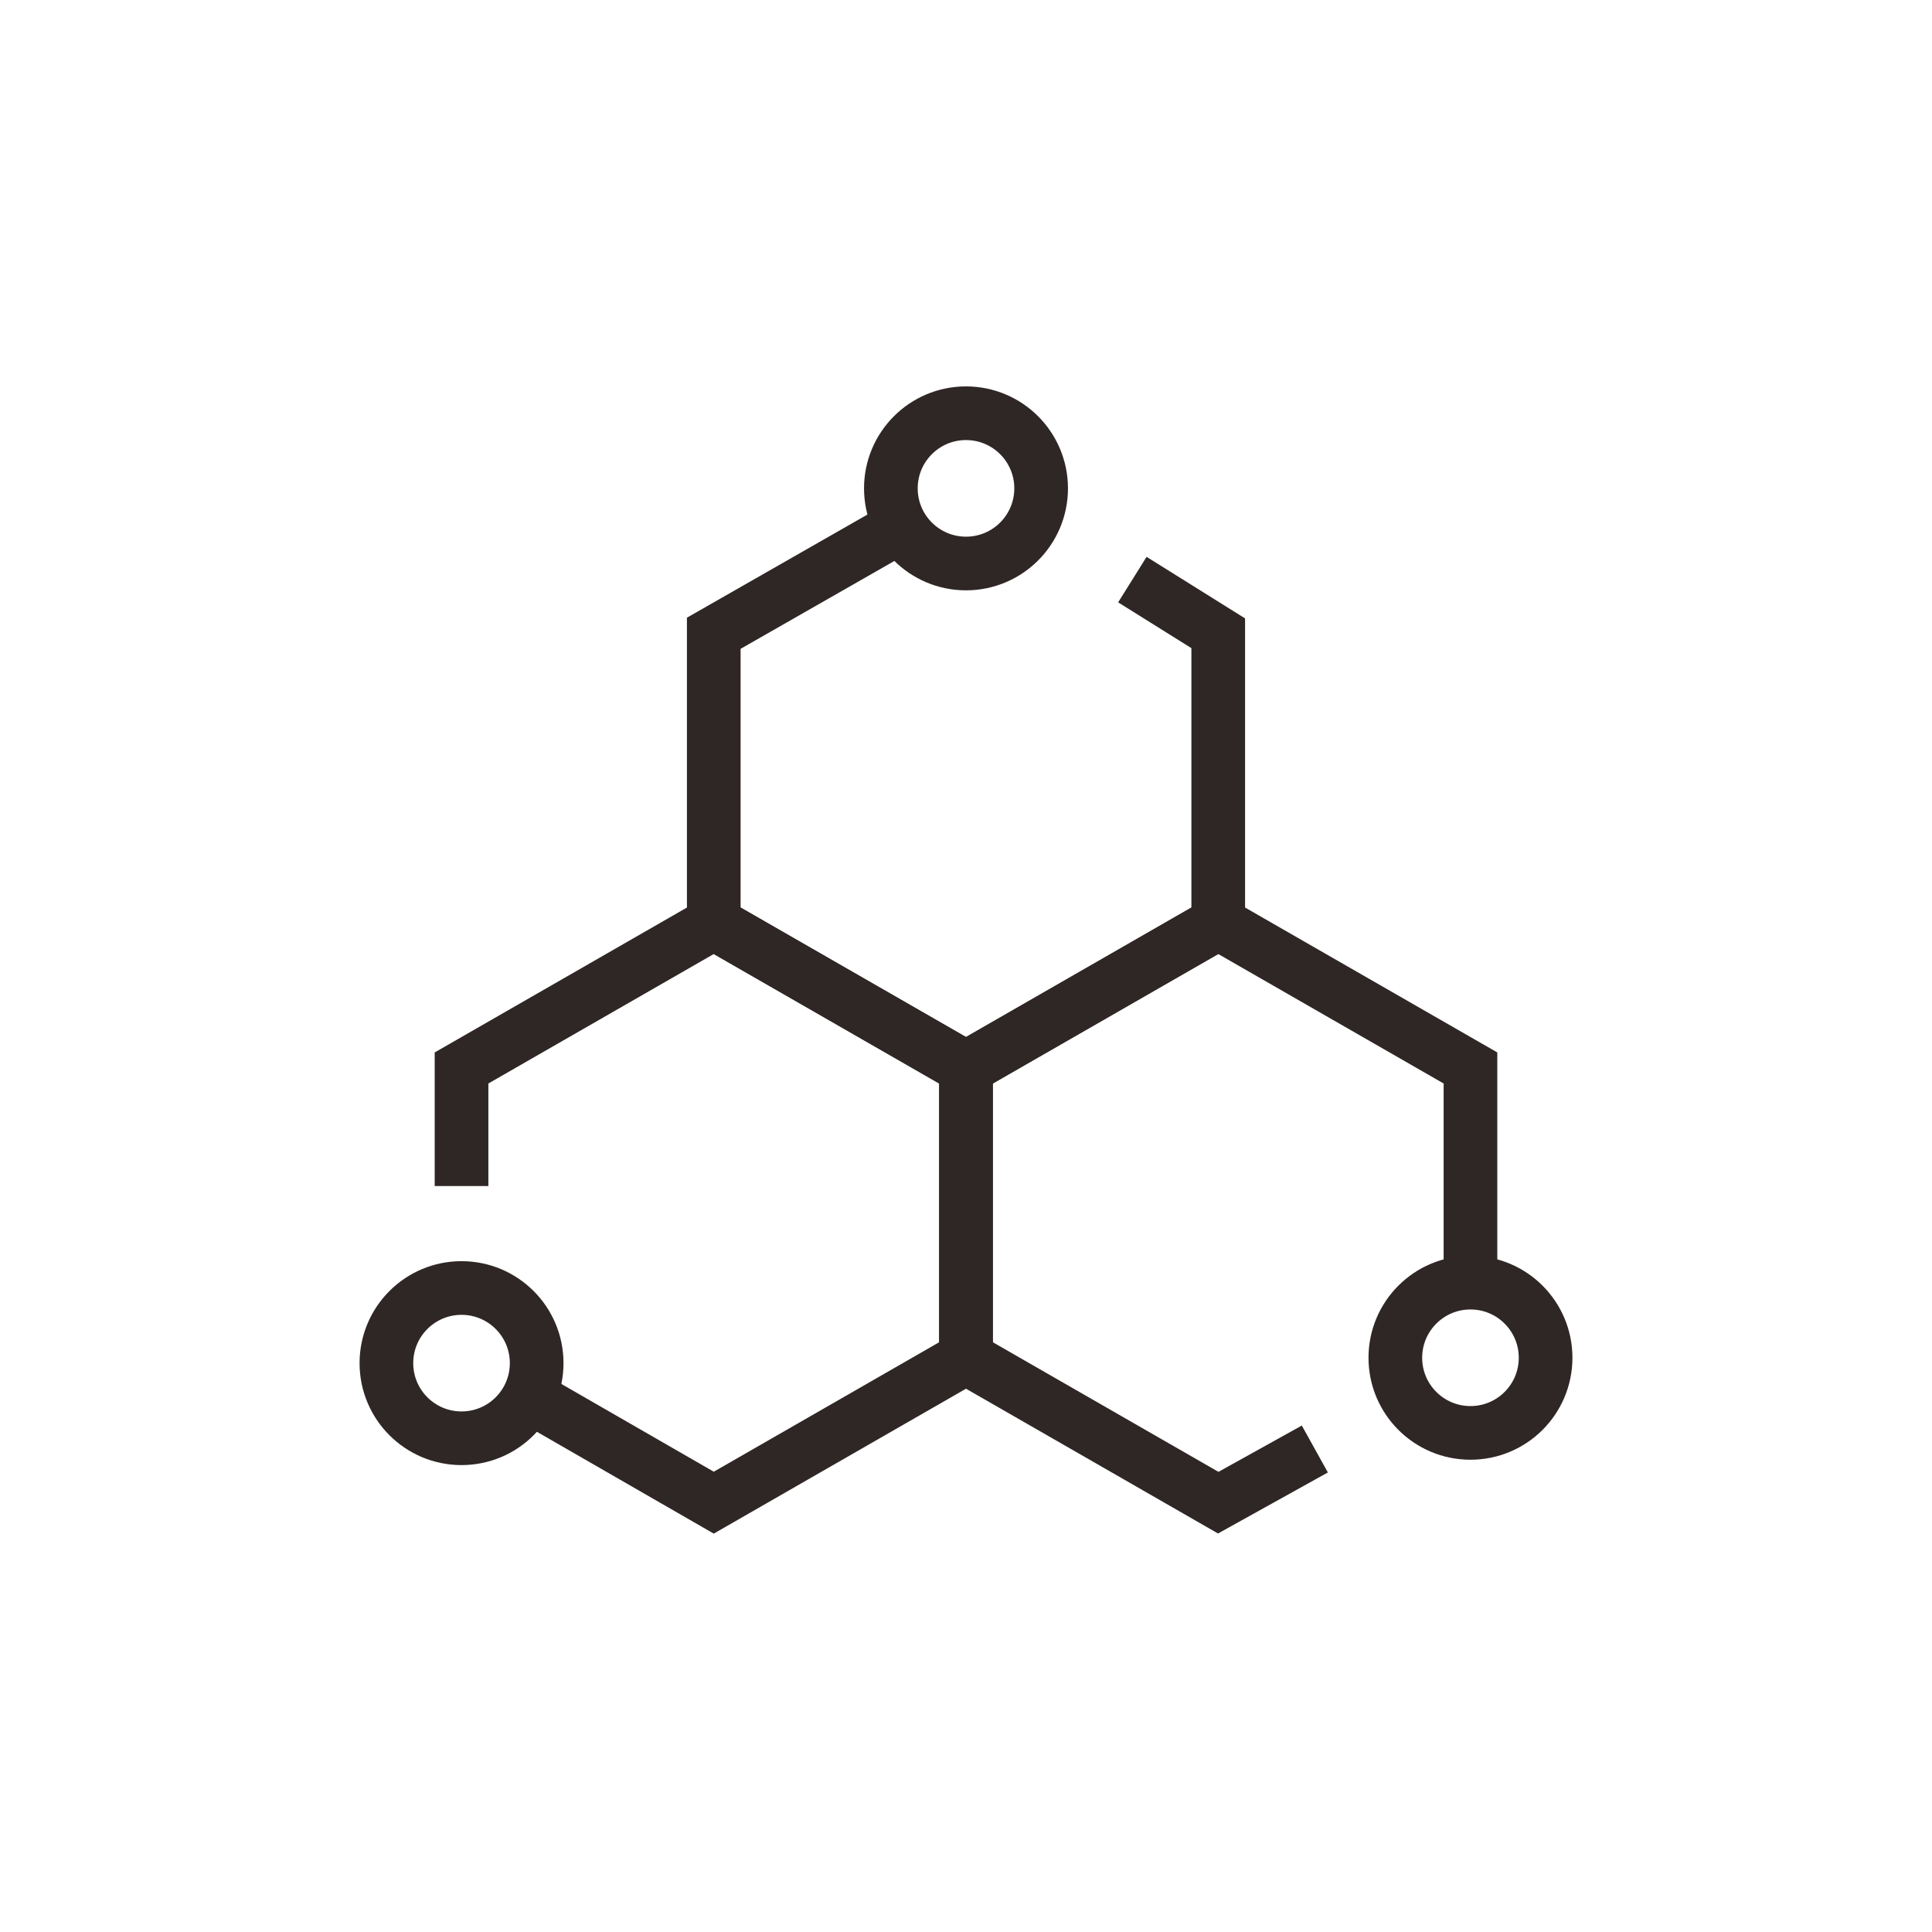
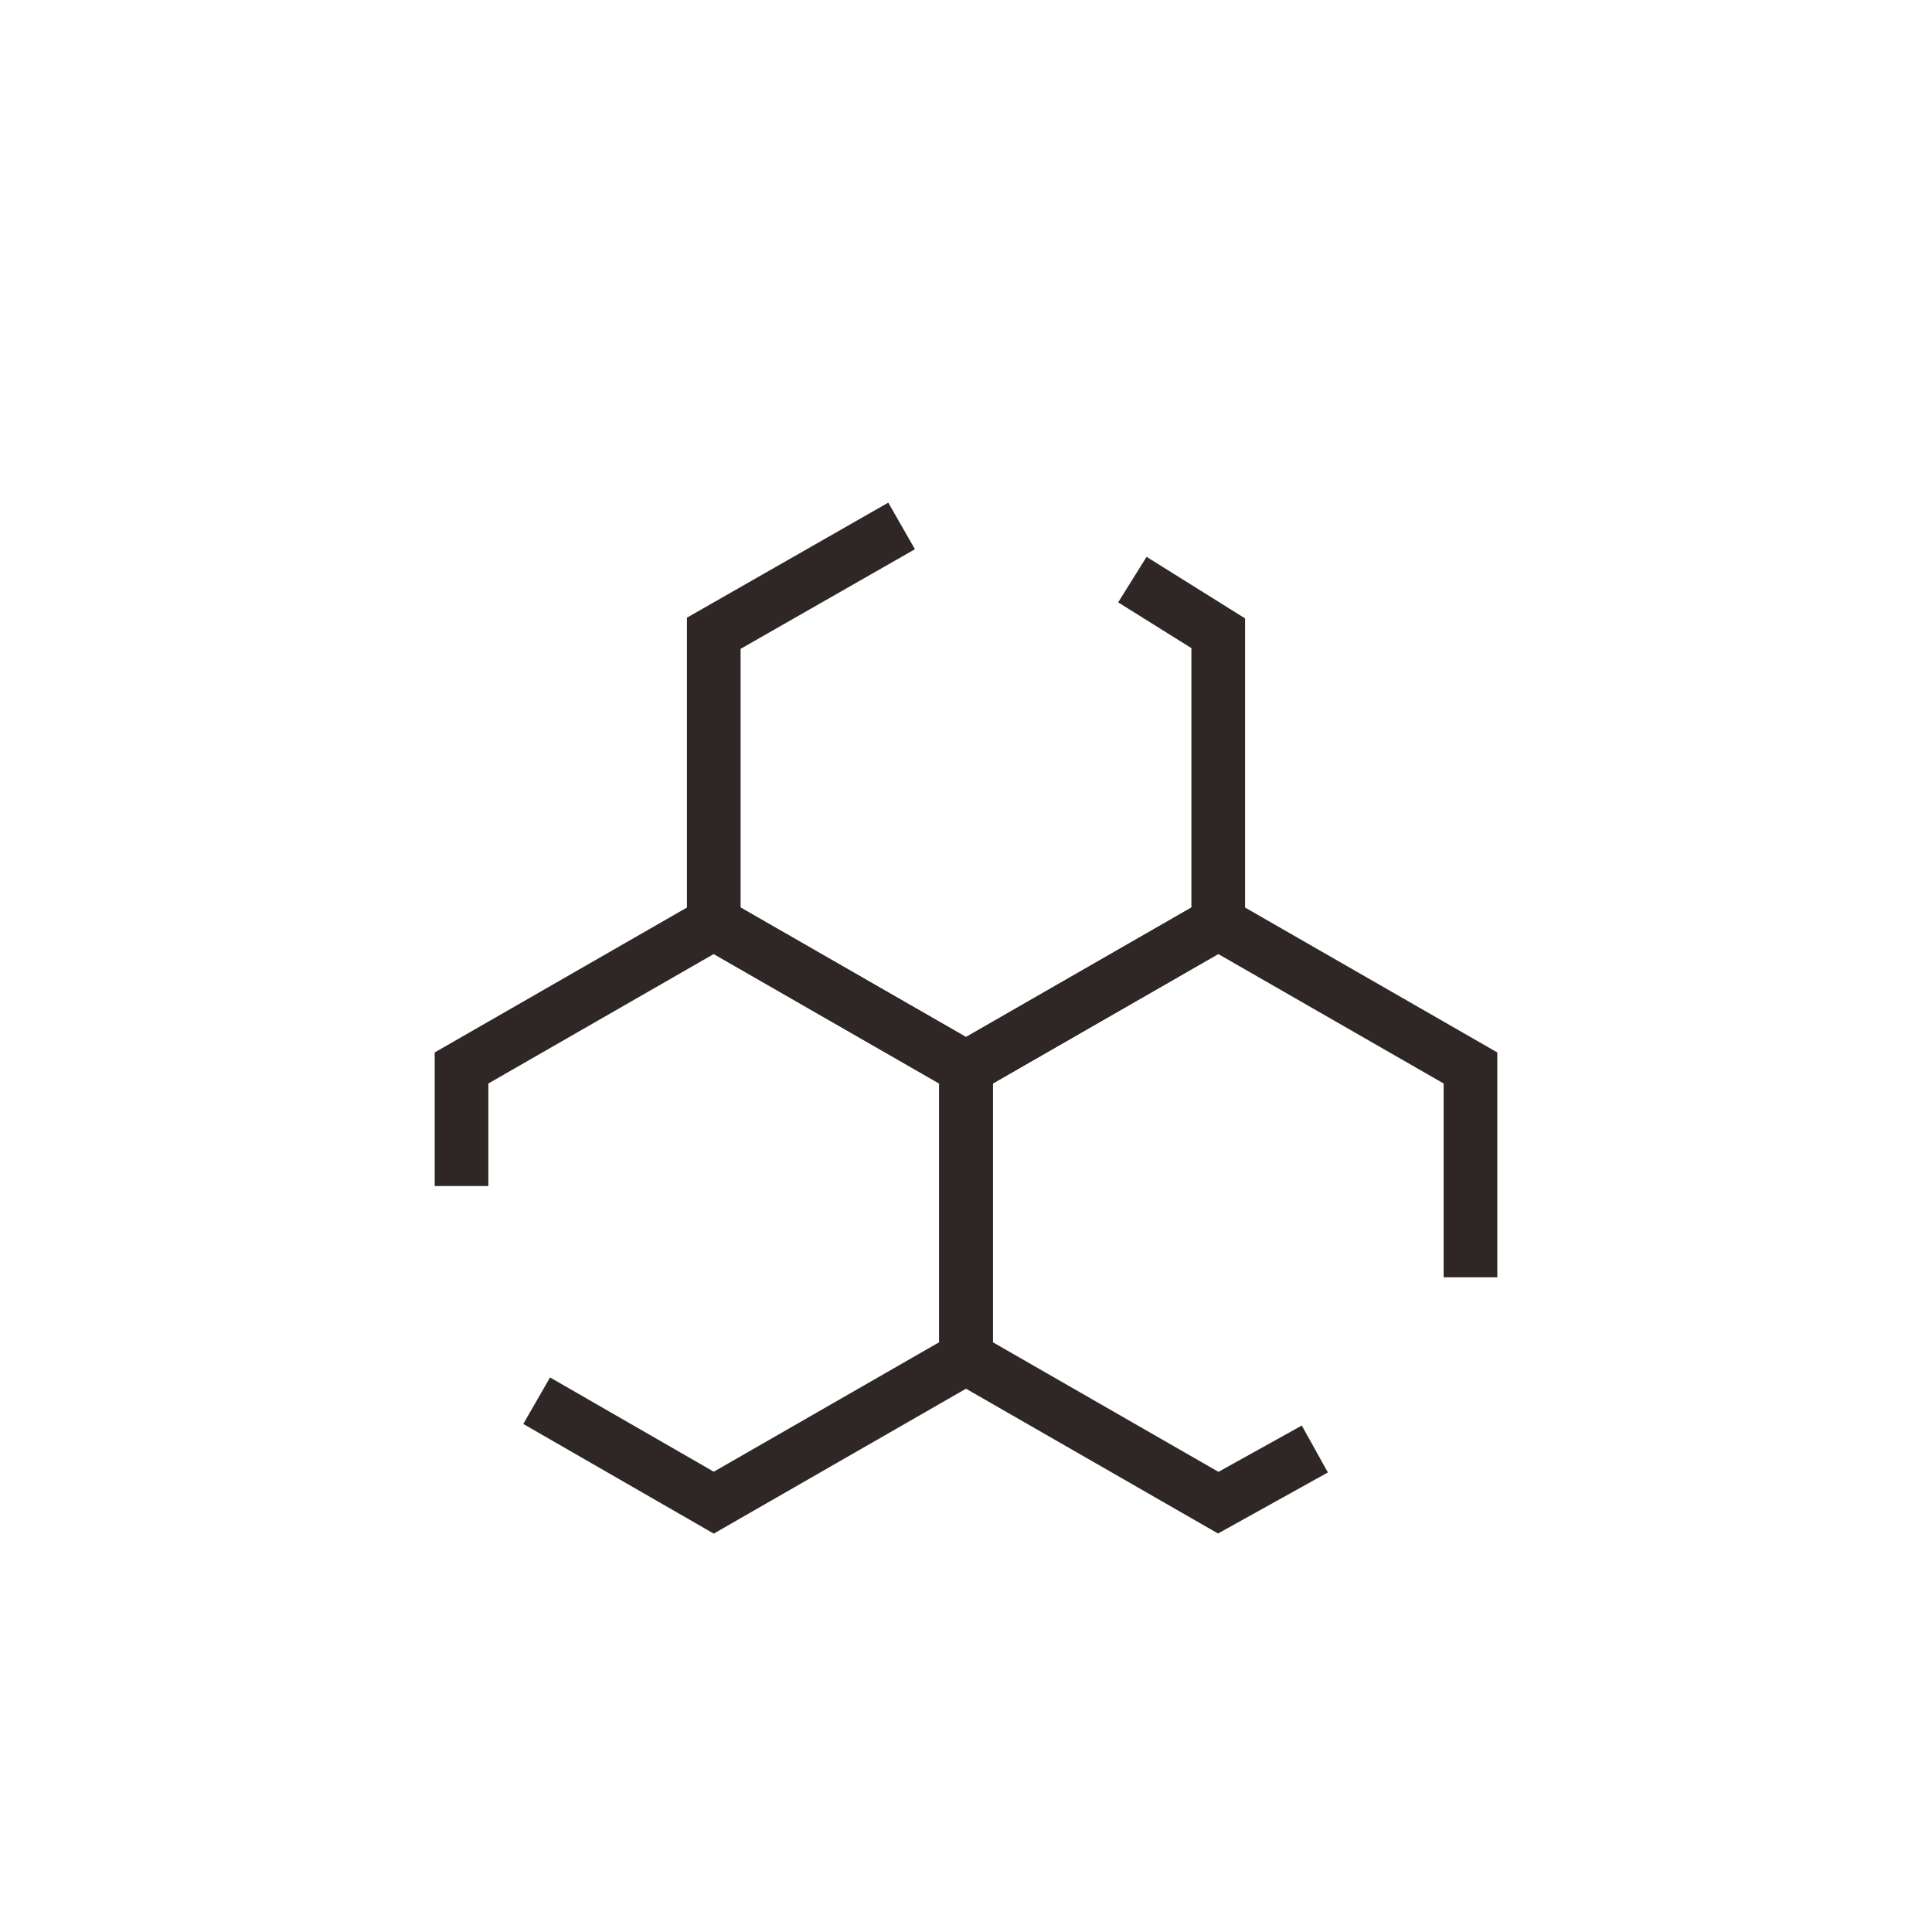
<svg xmlns="http://www.w3.org/2000/svg" version="1.1" id="图层_1" x="0px" y="0px" viewBox="0 0 36 36" style="enable-background:new 0 0 36 36;" xml:space="preserve">
  <style type="text/css">
	.st0{fill:none;stroke:#2F2725;stroke-miterlimit:10;}
</style>
  <polyline class="st0" points="10,26.1 13.3,28 18,25.3 18,19.9 13.3,17.2 8.6,19.9 8.6,22.1 " />
  <polyline class="st0" points="27.4,23.8 27.4,19.9 22.7,17.2 18,19.9 18,25.3 22.7,28 24.5,27 " />
  <polyline class="st0" points="16.8,9.8 13.3,11.8 13.3,17.2 18,19.9 22.7,17.2 22.7,11.8 21.1,10.8 " />
-   <circle class="st0" cx="18" cy="9.1" r="1.4" />
-   <circle class="st0" cx="8.6" cy="25.4" r="1.4" />
-   <circle class="st0" cx="27.4" cy="25.3" r="1.4" />
</svg>